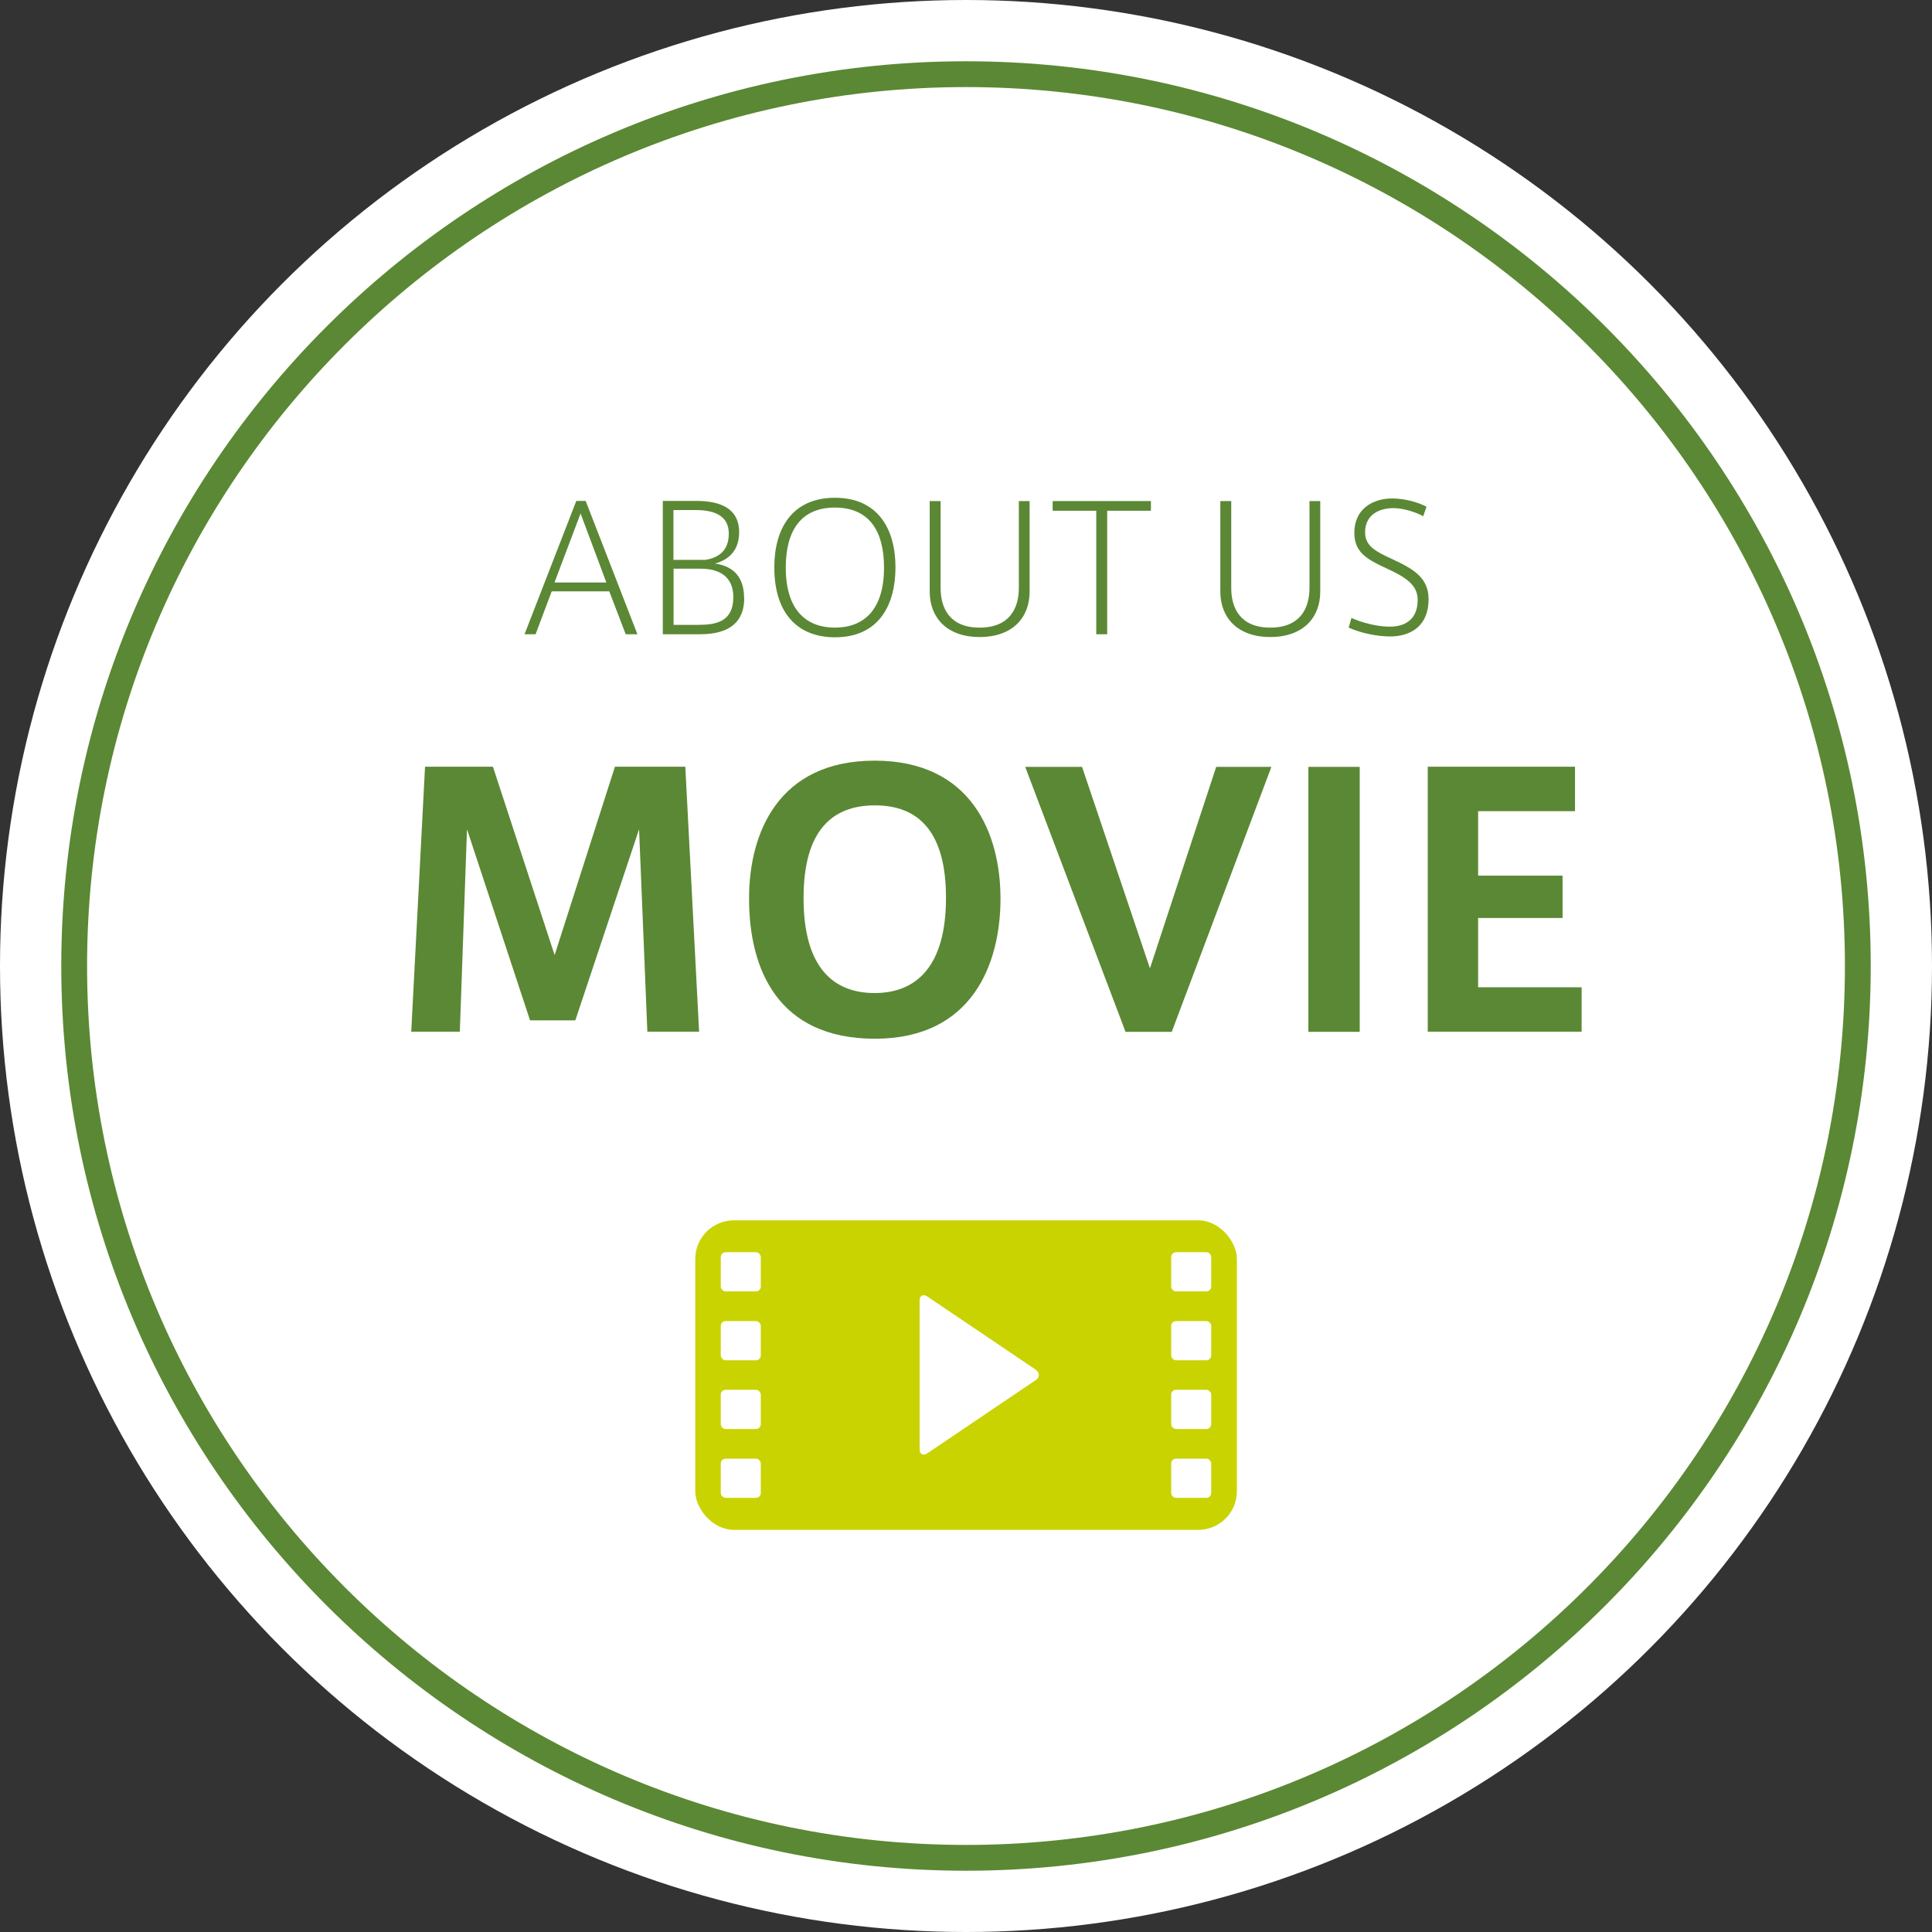
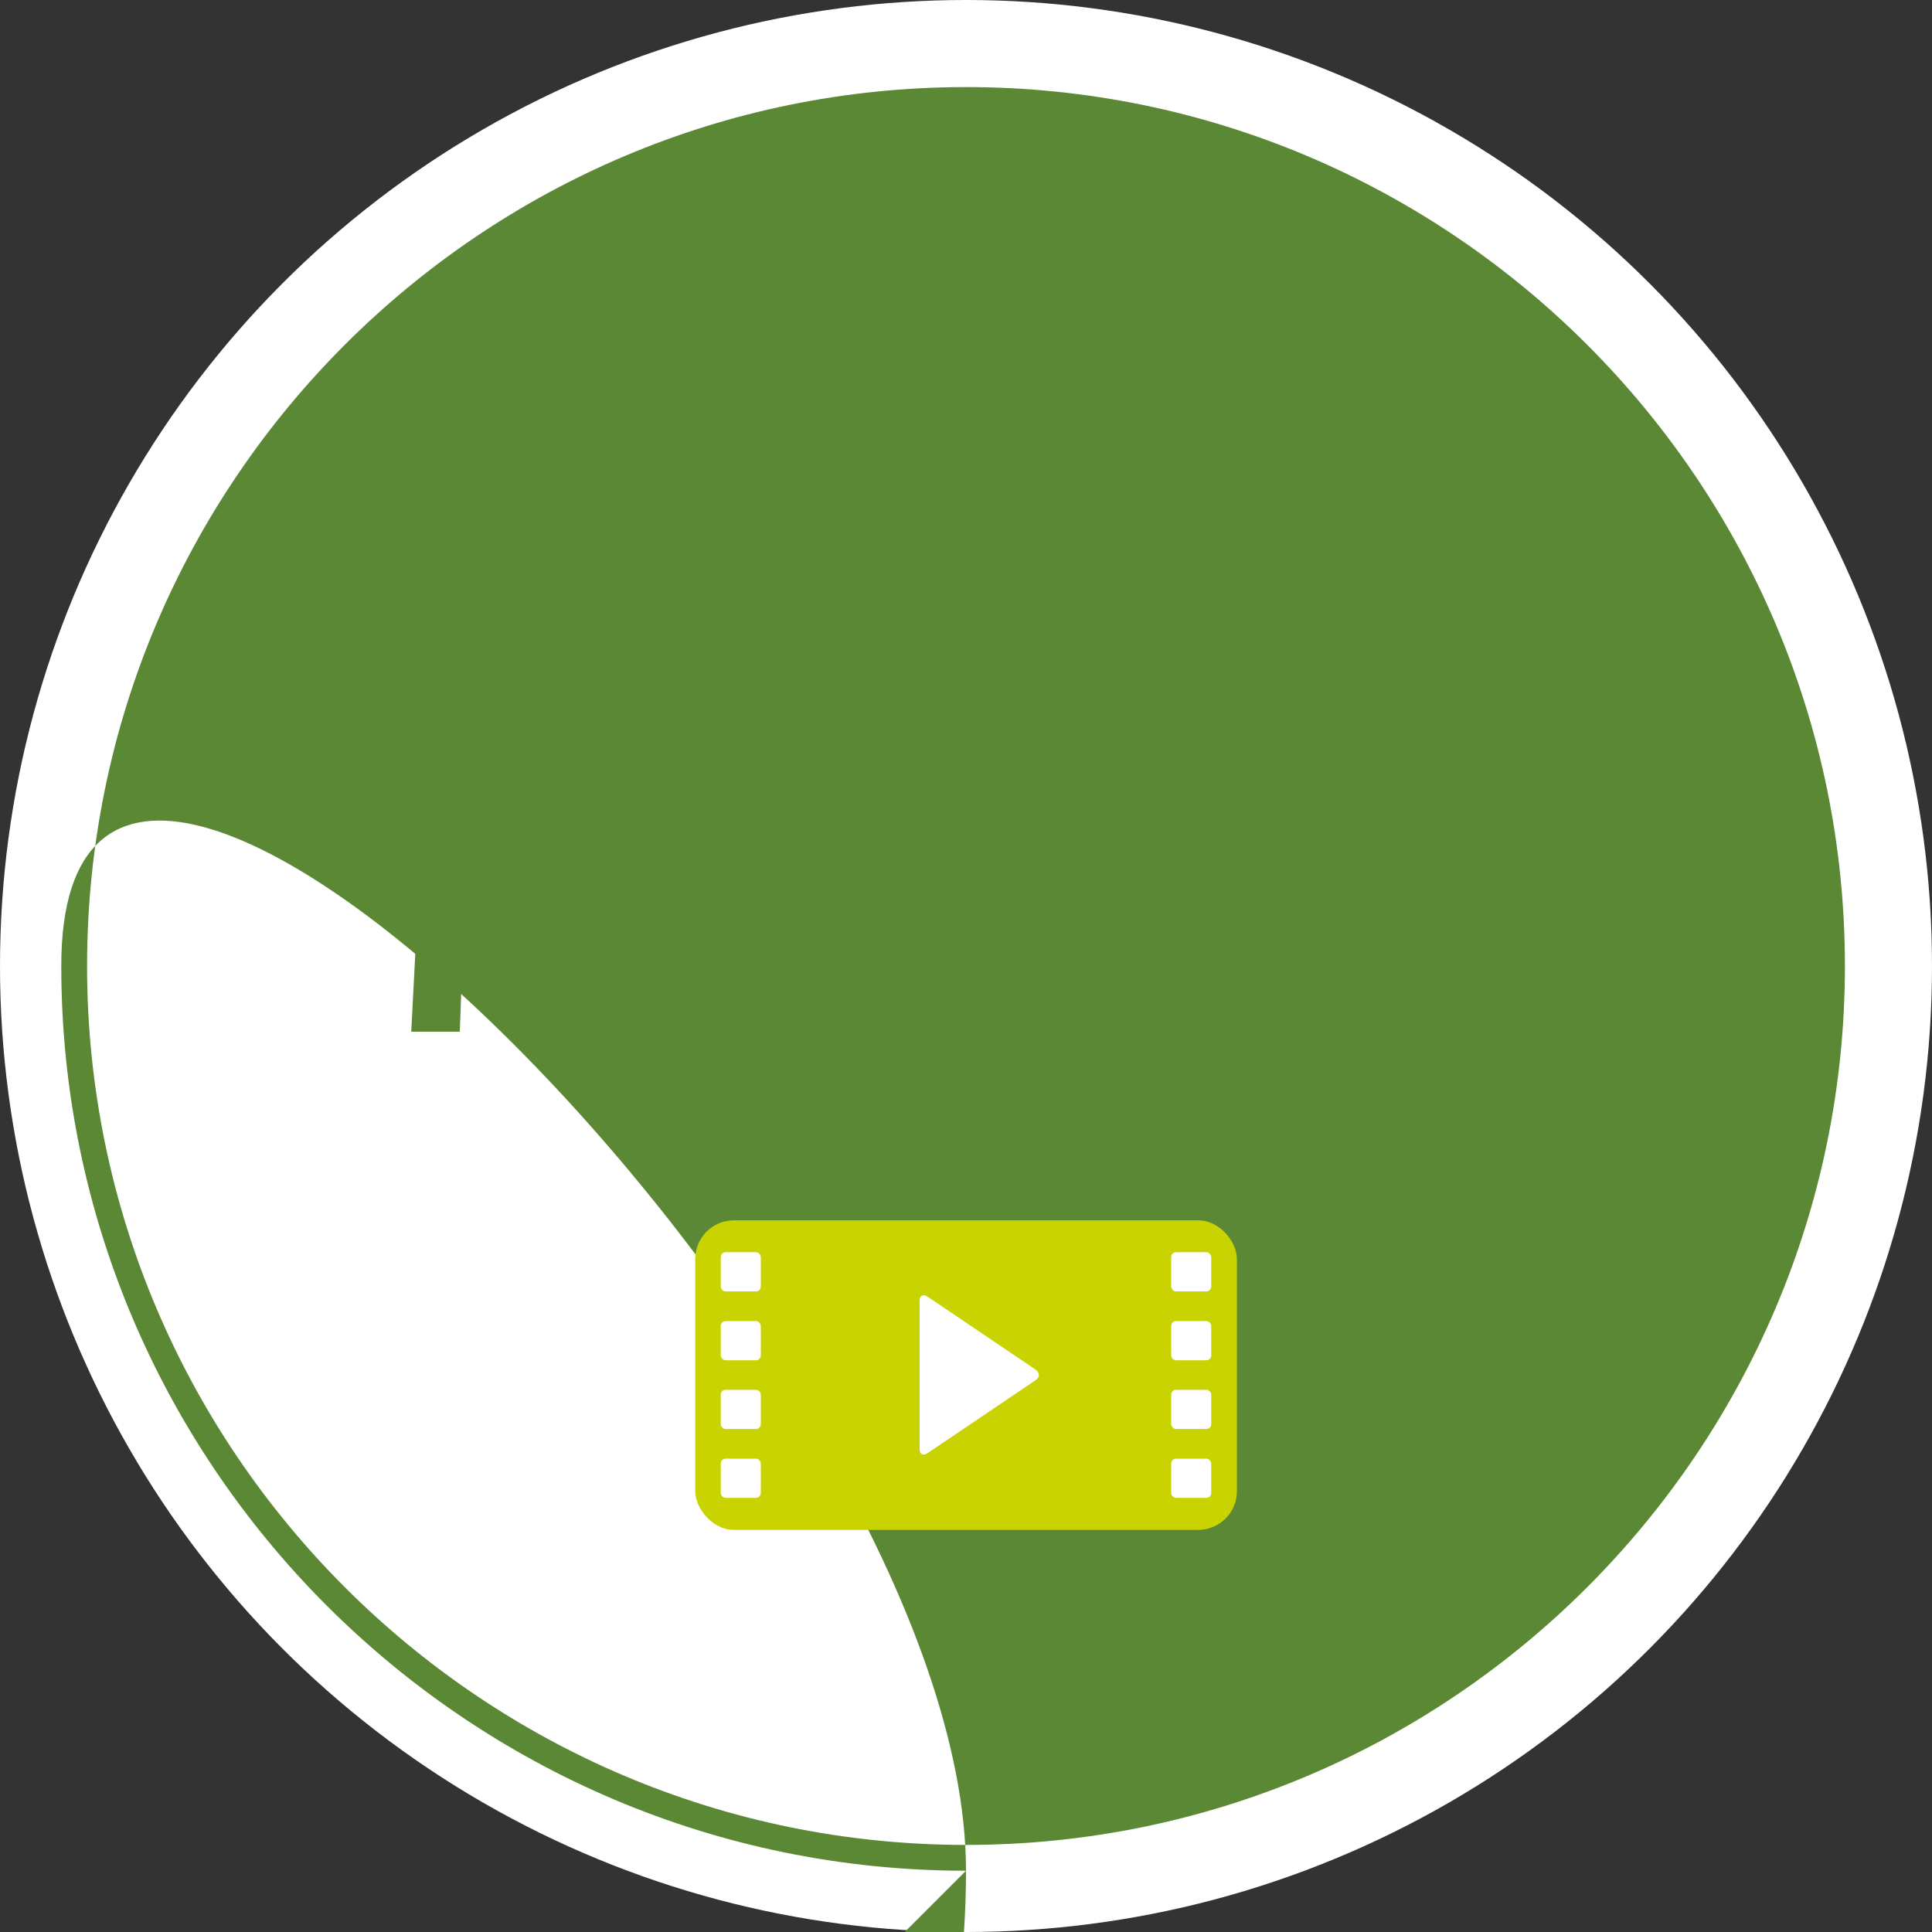
<svg xmlns="http://www.w3.org/2000/svg" id="_レイヤー_2" data-name="レイヤー 2" width="140" height="140" viewBox="0 0 140 140">
  <rect x="0" y="0" width="140" height="140" fill="#333333" stroke="none" />
  <defs>
    <style>
      .cls-1 {
        fill: #5b8834;
      }

      .cls-2 {
        fill: #fff;
      }

      .cls-3 {
        fill: #cad302;
      }
    </style>
  </defs>
  <g id="_エレメント" data-name="エレメント">
    <circle class="cls-2" cx="70" cy="70" r="70" />
-     <path class="cls-1" d="M70,135.56c-36.15,0-65.56-29.41-65.56-65.56S33.85,4.44,70,4.44s65.56,29.41,65.56,65.56-29.41,65.56-65.56,65.56ZM70,6.31C34.88,6.31,6.31,34.88,6.31,70s28.57,63.69,63.69,63.69,63.69-28.57,63.69-63.69S105.12,6.31,70,6.31Z" />
+     <path class="cls-1" d="M70,135.56c-36.15,0-65.56-29.41-65.56-65.56s65.56,29.41,65.56,65.56-29.41,65.56-65.56,65.56ZM70,6.31C34.88,6.31,6.31,34.88,6.31,70s28.57,63.69,63.69,63.69,63.69-28.57,63.69-63.69S105.12,6.31,70,6.31Z" />
    <g>
      <rect class="cls-3" x="50.38" y="88.43" width="39.25" height="22.43" rx="2.8" ry="2.8" />
      <rect class="cls-2" x="52.23" y="90.74" width="2.9" height="2.84" rx=".35" ry=".35" />
      <rect class="cls-2" x="52.23" y="95.73" width="2.9" height="2.84" rx=".35" ry=".35" />
      <rect class="cls-2" x="52.23" y="100.71" width="2.9" height="2.84" rx=".35" ry=".35" />
      <rect class="cls-2" x="52.23" y="105.7" width="2.9" height="2.84" rx=".35" ry=".35" />
      <rect class="cls-2" x="84.87" y="105.7" width="2.9" height="2.84" rx=".35" ry=".35" />
      <rect class="cls-2" x="84.87" y="100.71" width="2.9" height="2.84" rx=".35" ry=".35" />
      <rect class="cls-2" x="84.87" y="95.73" width="2.9" height="2.84" rx=".35" ry=".35" />
      <rect class="cls-2" x="84.87" y="90.74" width="2.9" height="2.84" rx=".35" ry=".35" />
      <path class="cls-2" d="M75.05,99.26c.31.21.31.55,0,.75l-7.85,5.3c-.31.21-.56.07-.56-.3v-10.76c0-.37.25-.5.56-.3l7.85,5.3Z" />
    </g>
    <g>
      <path class="cls-1" d="M41.68,73.94h-3.27l-4.57-13.85-.52,14.67h-3.52l1-19.2h4.92l4.47,13.65,4.37-13.65h5.1l1,19.2h-3.75l-.6-14.67-4.62,13.85Z" />
      <path class="cls-1" d="M54.28,65.09c0-4.65,2.07-9.97,9.1-9.97s9.12,5.32,9.12,10-2.02,10.15-9.1,10.15-9.12-5.1-9.12-10.15v-.03ZM58.23,65.09c0,5.07,2.2,6.87,5.15,6.87s5.17-1.85,5.17-6.9c0-4.77-1.97-6.7-5.15-6.7s-5.17,1.92-5.17,6.7v.02Z" />
-       <path class="cls-1" d="M88.13,55.57h4l-7.22,19.2h-3.35l-7.27-19.2h4.12l4.92,14.6,4.8-14.6Z" />
      <path class="cls-1" d="M98.53,74.77h-3.72v-19.2h3.72v19.2Z" />
      <path class="cls-1" d="M107.11,63.45h6.12v3.07h-6.12v5.02h7.5v3.22h-11.15v-19.2h10.67v3.22h-7.02v4.65Z" />
    </g>
    <g>
      <path class="cls-1" d="M41.74,36.3h.7l3.75,9.66h-.85l-1.19-3.11h-4.17l-1.17,3.11h-.8l3.75-9.66ZM43.94,42.21l-1.87-5-1.89,5h3.76Z" />
      <path class="cls-1" d="M53.93,43.34c0,1.71-1.04,2.62-3.21,2.62h-2.69v-9.66h2.46c1.62,0,3.07.49,3.07,2.26,0,1.23-.64,1.97-1.75,2.28,1.07.14,2.11.74,2.11,2.49h0ZM52.81,38.66c0-1.13-.8-1.7-2.4-1.7h-1.61v3.61h2.31c.93-.15,1.7-.63,1.7-1.9h0ZM48.8,45.28h1.79c1.27,0,2.55-.21,2.55-2.01,0-1.5-1.03-2.06-2.36-2.06h-1.97v4.07Z" />
      <path class="cls-1" d="M56.11,41.1c0-2.75,1.26-5.03,4.39-5.03s4.39,2.28,4.39,5.04c0,2.62-1.12,5.07-4.39,5.07-2.55,0-4.39-1.57-4.39-5.07h0ZM56.94,41.13c0,3.18,1.58,4.35,3.56,4.35,2.09,0,3.56-1.28,3.56-4.36,0-2.59-1.04-4.34-3.56-4.34s-3.56,1.76-3.56,4.34h0Z" />
      <path class="cls-1" d="M70.98,46.16c-2.38,0-3.61-1.42-3.61-3.29v-6.56h.79v6.29c0,1.5.68,2.88,2.83,2.88s2.84-1.38,2.84-2.88v-6.29h.78v6.56c0,1.87-1.22,3.29-3.62,3.29h-.01Z" />
      <path class="cls-1" d="M79.44,45.96v-8.95h-3.16v-.7h7.12v.7h-3.17v8.95h-.79Z" />
      <path class="cls-1" d="M92.04,46.16c-2.38,0-3.61-1.42-3.61-3.29v-6.56h.79v6.29c0,1.5.68,2.88,2.83,2.88s2.84-1.38,2.84-2.88v-6.29h.78v6.56c0,1.87-1.22,3.29-3.62,3.29h-.01Z" />
      <path class="cls-1" d="M103.13,37.41c-.44-.26-1.4-.59-2.16-.59-.92,0-2.05.4-2.05,1.76,0,1.02.83,1.41,2.02,1.96,1.51.7,2.58,1.34,2.58,2.89,0,1.9-1.26,2.69-2.79,2.69-.92,0-2.12-.24-3-.64l.2-.7c.82.36,1.87.63,2.78.63,1.01,0,2.02-.44,2.02-1.94,0-1.07-.84-1.63-2.21-2.26-1.4-.65-2.38-1.14-2.38-2.6,0-1.76,1.37-2.49,2.75-2.49.98,0,1.99.33,2.48.6l-.24.69Z" />
    </g>
  </g>
</svg>